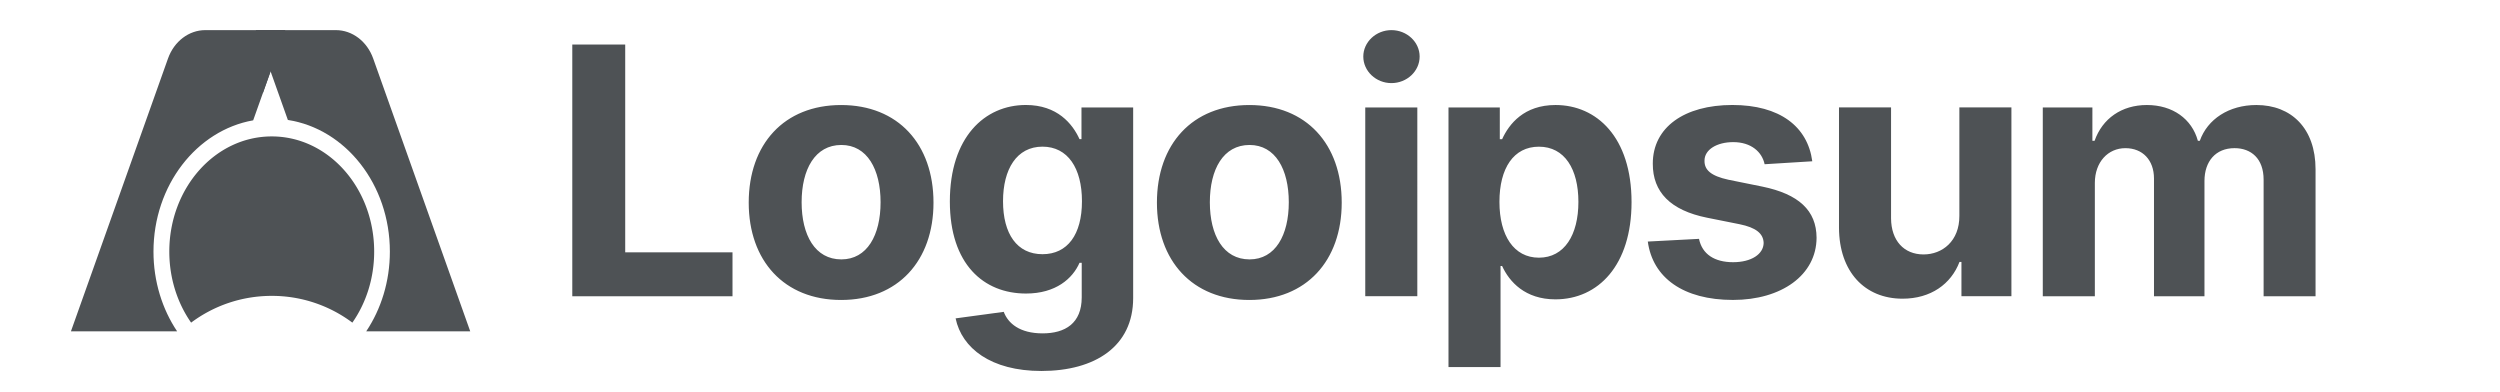
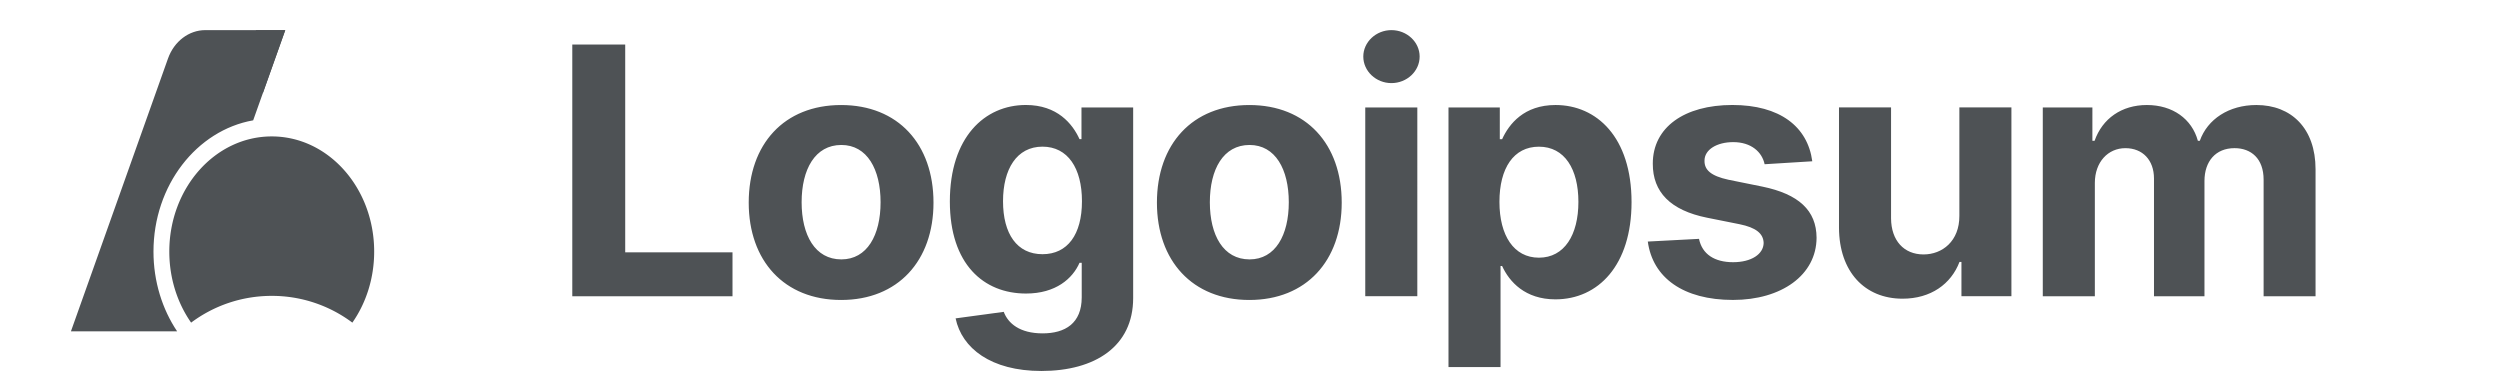
<svg xmlns="http://www.w3.org/2000/svg" width="166" height="26" fill="none">
  <path fill="#4E5255" d="M38 19.67h10.638v-2.915h-7.124v-13.8H38v16.714Zm17.85.248c3.78 0 6.134-2.604 6.134-6.464 0-3.885-2.353-6.48-6.135-6.48-3.78 0-6.134 2.595-6.134 6.48 0 3.86 2.353 6.464 6.134 6.464Zm.016-2.694c-1.745 0-2.638-1.608-2.638-3.795s.893-3.803 2.638-3.803c1.712 0 2.604 1.616 2.604 3.803s-.892 3.795-2.604 3.795Zm13.282 7.409c3.563 0 6.094-1.632 6.094-4.84V7.134H71.81V9.24h-.13c-.463-1.02-1.477-2.269-3.562-2.269-2.735 0-5.048 2.139-5.048 6.407 0 4.17 2.248 6.113 5.056 6.113 1.988 0 3.1-1.004 3.554-2.04h.146v2.293c0 1.722-1.095 2.392-2.597 2.392-1.525 0-2.296-.67-2.58-1.429l-3.197.433c.413 1.975 2.337 3.493 5.696 3.493Zm.073-7.754c-1.696 0-2.62-1.354-2.62-3.517 0-2.13.908-3.624 2.62-3.624 1.68 0 2.621 1.428 2.621 3.624 0 2.211-.957 3.517-2.62 3.517Zm13.734 3.039c3.782 0 6.135-2.604 6.135-6.464 0-3.885-2.353-6.48-6.135-6.48-3.781 0-6.135 2.595-6.135 6.48 0 3.86 2.354 6.464 6.135 6.464Zm.016-2.694c-1.744 0-2.637-1.608-2.637-3.795s.893-3.803 2.637-3.803c1.712 0 2.605 1.616 2.605 3.803s-.893 3.795-2.605 3.795Zm7.682 2.446h3.457V7.134h-3.457V19.67ZM92.39 5.518c1.03 0 1.874-.792 1.874-1.763C94.264 2.792 93.42 2 92.39 2c-1.022 0-1.867.792-1.867 1.755 0 .971.845 1.763 1.867 1.763Zm3.79 18.856h3.456v-6.71h.105c.479 1.046 1.526 2.213 3.538 2.213 2.841 0 5.056-2.261 5.056-6.456 0-4.31-2.313-6.448-5.048-6.448-2.085 0-3.082 1.249-3.546 2.27h-.154V7.135H96.18v17.238Zm3.383-10.97c0-2.236.941-3.664 2.621-3.664 1.713 0 2.622 1.493 2.622 3.665 0 2.187-.926 3.705-2.622 3.705-1.663 0-2.621-1.47-2.621-3.705Zm20.773-2.694c-.309-2.31-2.158-3.739-5.307-3.739-3.189 0-5.29 1.486-5.283 3.902-.007 1.877 1.168 3.093 3.603 3.583l2.159.432c1.087.22 1.583.62 1.598 1.249-.015.742-.819 1.273-2.028 1.273-1.234 0-2.053-.53-2.264-1.55l-3.4.179c.325 2.4 2.353 3.877 5.656 3.877 3.228 0 5.541-1.657 5.55-4.13-.009-1.812-1.185-2.898-3.603-3.396l-2.256-.457c-1.16-.253-1.59-.652-1.582-1.256-.008-.751.836-1.24 1.906-1.24 1.202 0 1.916.66 2.086 1.468l3.165-.196Zm9.766 3.622c.008 1.681-1.136 2.563-2.378 2.563-1.306 0-2.15-.923-2.158-2.4V7.133h-3.457v7.982c.008 2.93 1.712 4.718 4.219 4.718 1.875 0 3.222-.971 3.782-2.44h.13v2.276h3.318V7.133h-3.456v7.199Zm5.539 5.341h3.457v-7.525c0-1.388.876-2.31 2.028-2.31 1.136 0 1.899.783 1.899 2.016v7.819h3.352v-7.656c0-1.298.739-2.18 1.996-2.18 1.104 0 1.931.695 1.931 2.09v7.746h3.449v-8.431c0-2.718-1.607-4.269-3.928-4.269-1.826 0-3.246.939-3.757 2.375h-.129c-.398-1.453-1.673-2.375-3.385-2.375-1.679 0-2.953.898-3.473 2.375h-.146V7.136h-3.294v12.537ZM13.633 2h5.309l-2.131 5.99c-3.75.663-6.62 4.313-6.62 8.716 0 1.986.584 3.82 1.57 5.294H4.71l6.445-18.114C11.56 2.746 12.542 2 13.633 2Z" />
  <path fill="#4E5255" d="m18.941 2-1.497 4.21L16.991 2h1.95Z" />
-   <path fill="#4E5255" d="M22.301 2h-5.309l2.122 5.965c3.826.59 6.773 4.278 6.773 8.74 0 1.987-.584 3.82-1.57 5.295h6.906L24.78 3.886C24.374 2.746 23.392 2 22.3 2Z" />
  <path fill="#4E5255" d="M12.69 21.423c-.907-1.3-1.448-2.938-1.448-4.718 0-4.223 3.045-7.647 6.802-7.647 3.756 0 6.801 3.424 6.801 7.647 0 1.78-.54 3.418-1.448 4.718a8.902 8.902 0 0 0-5.353-1.777c-2.01 0-3.864.662-5.354 1.777Z" />
</svg>